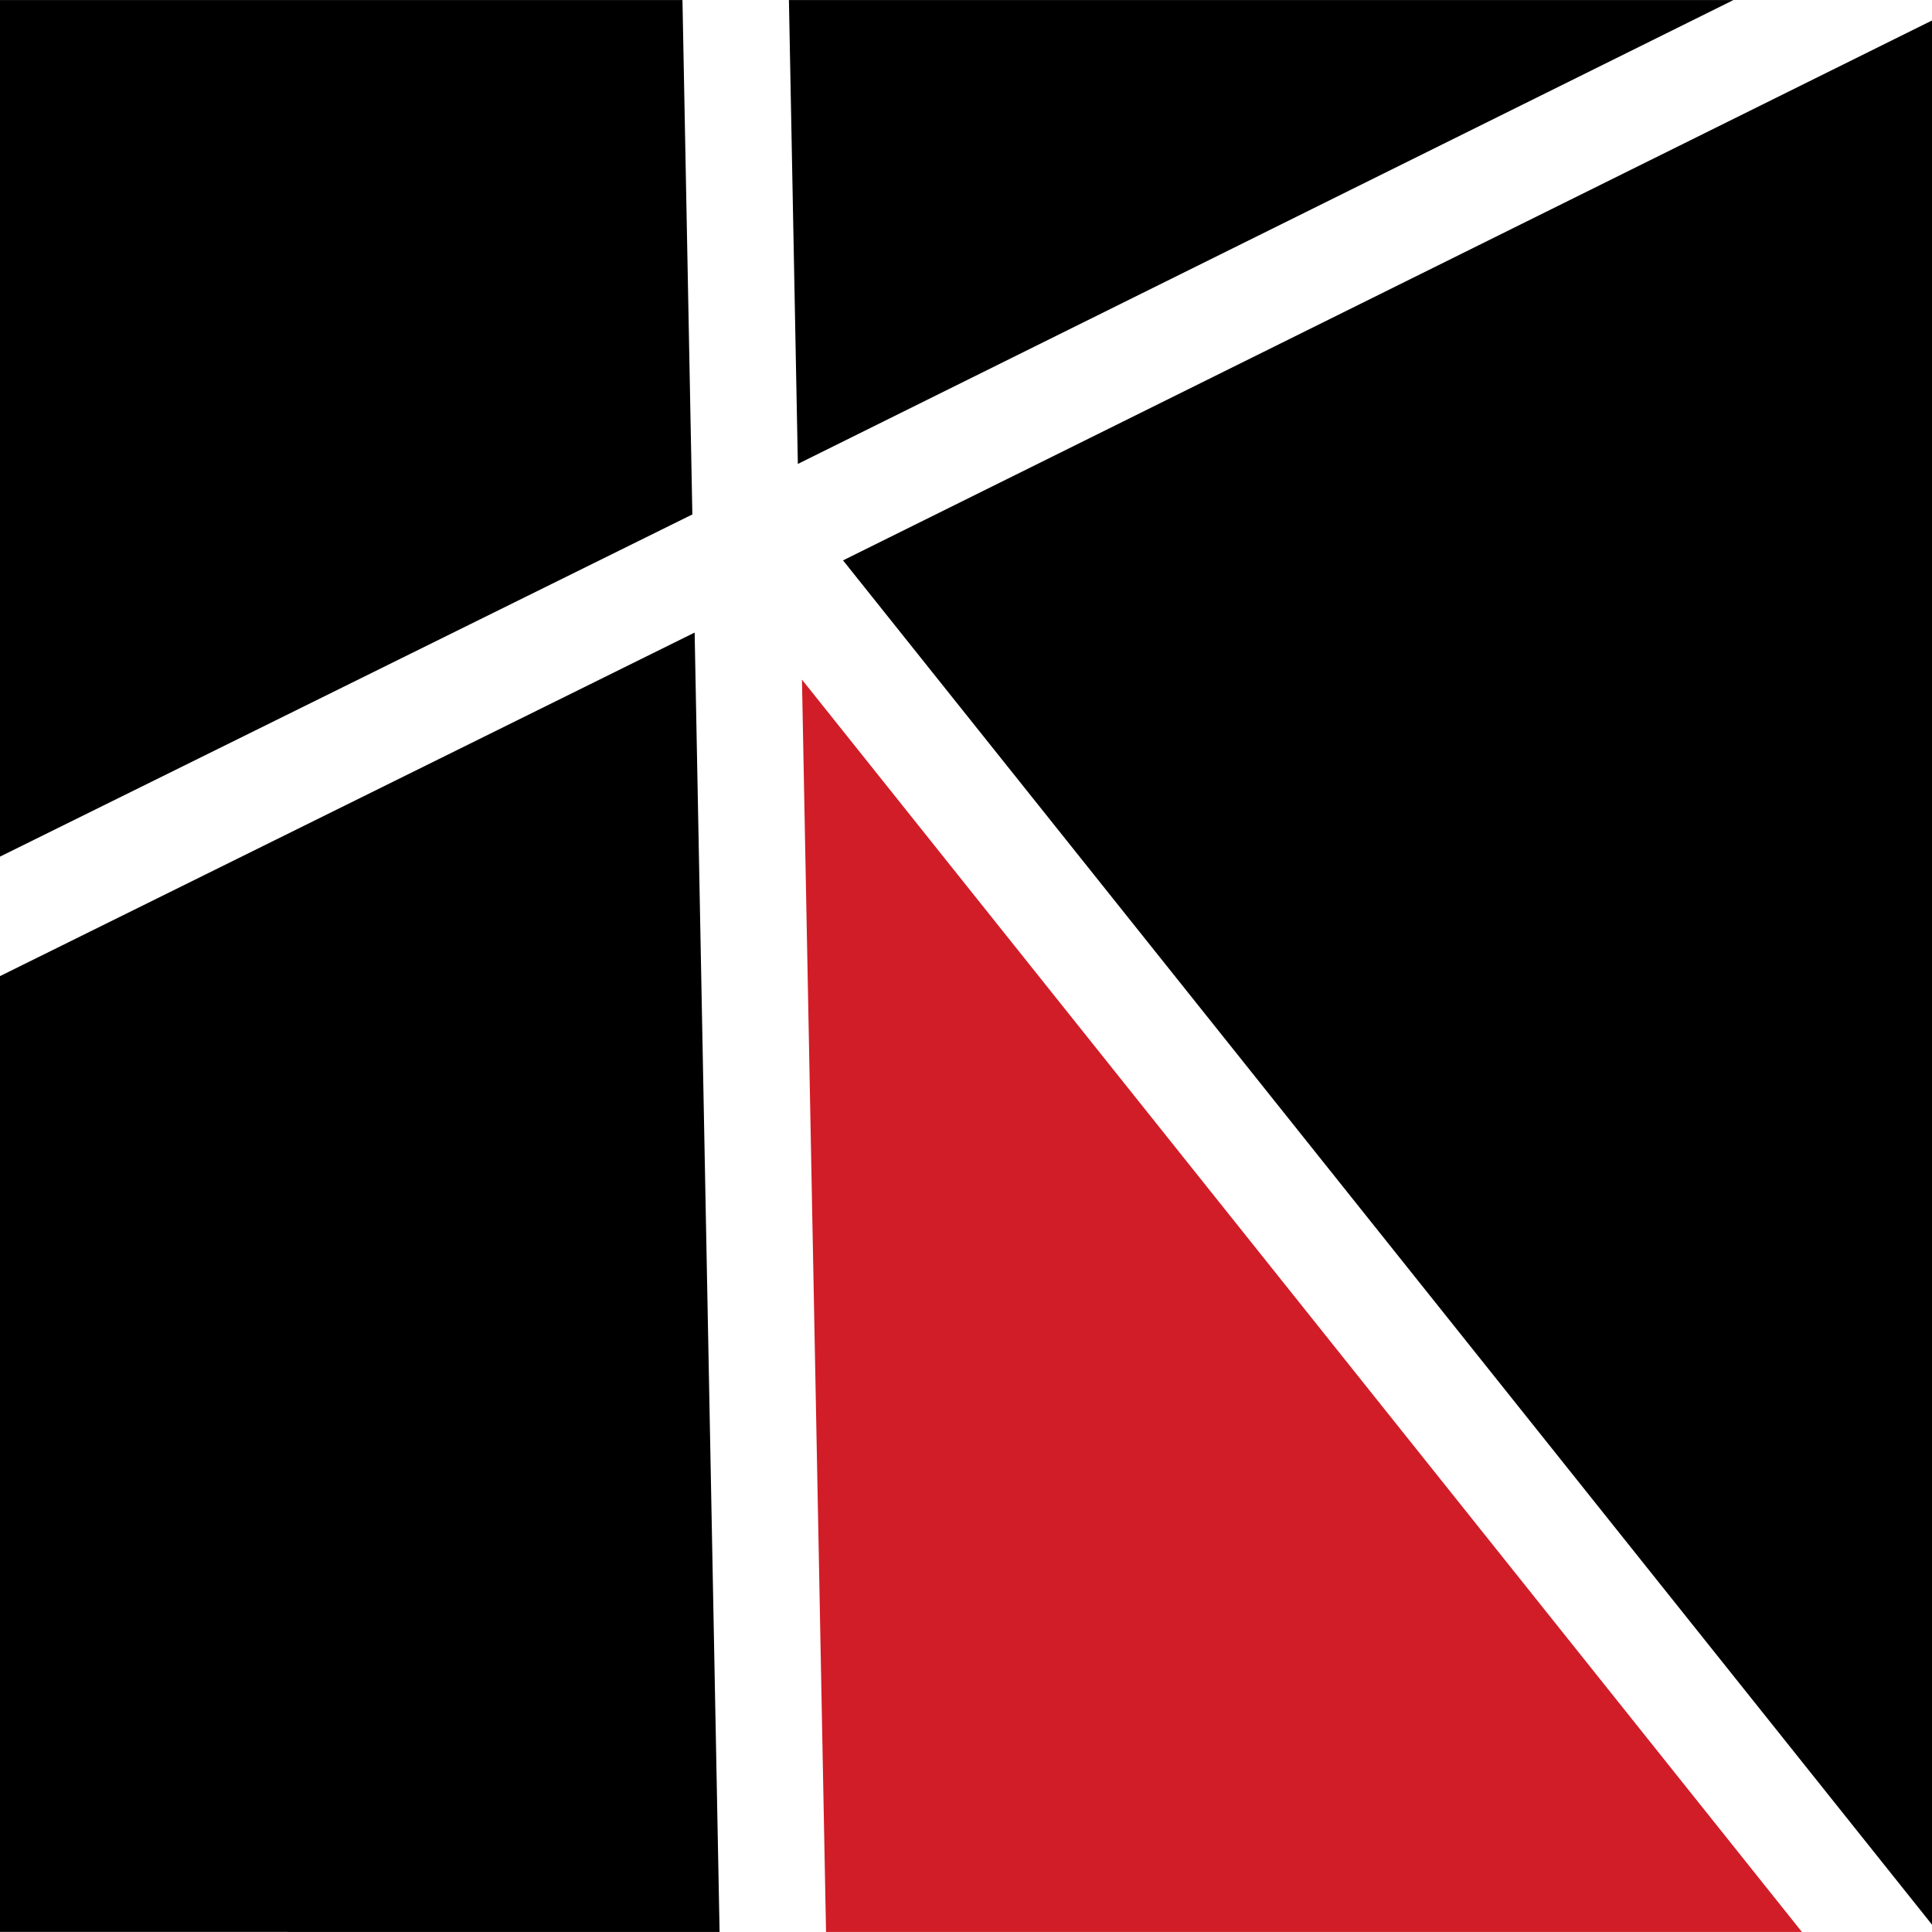
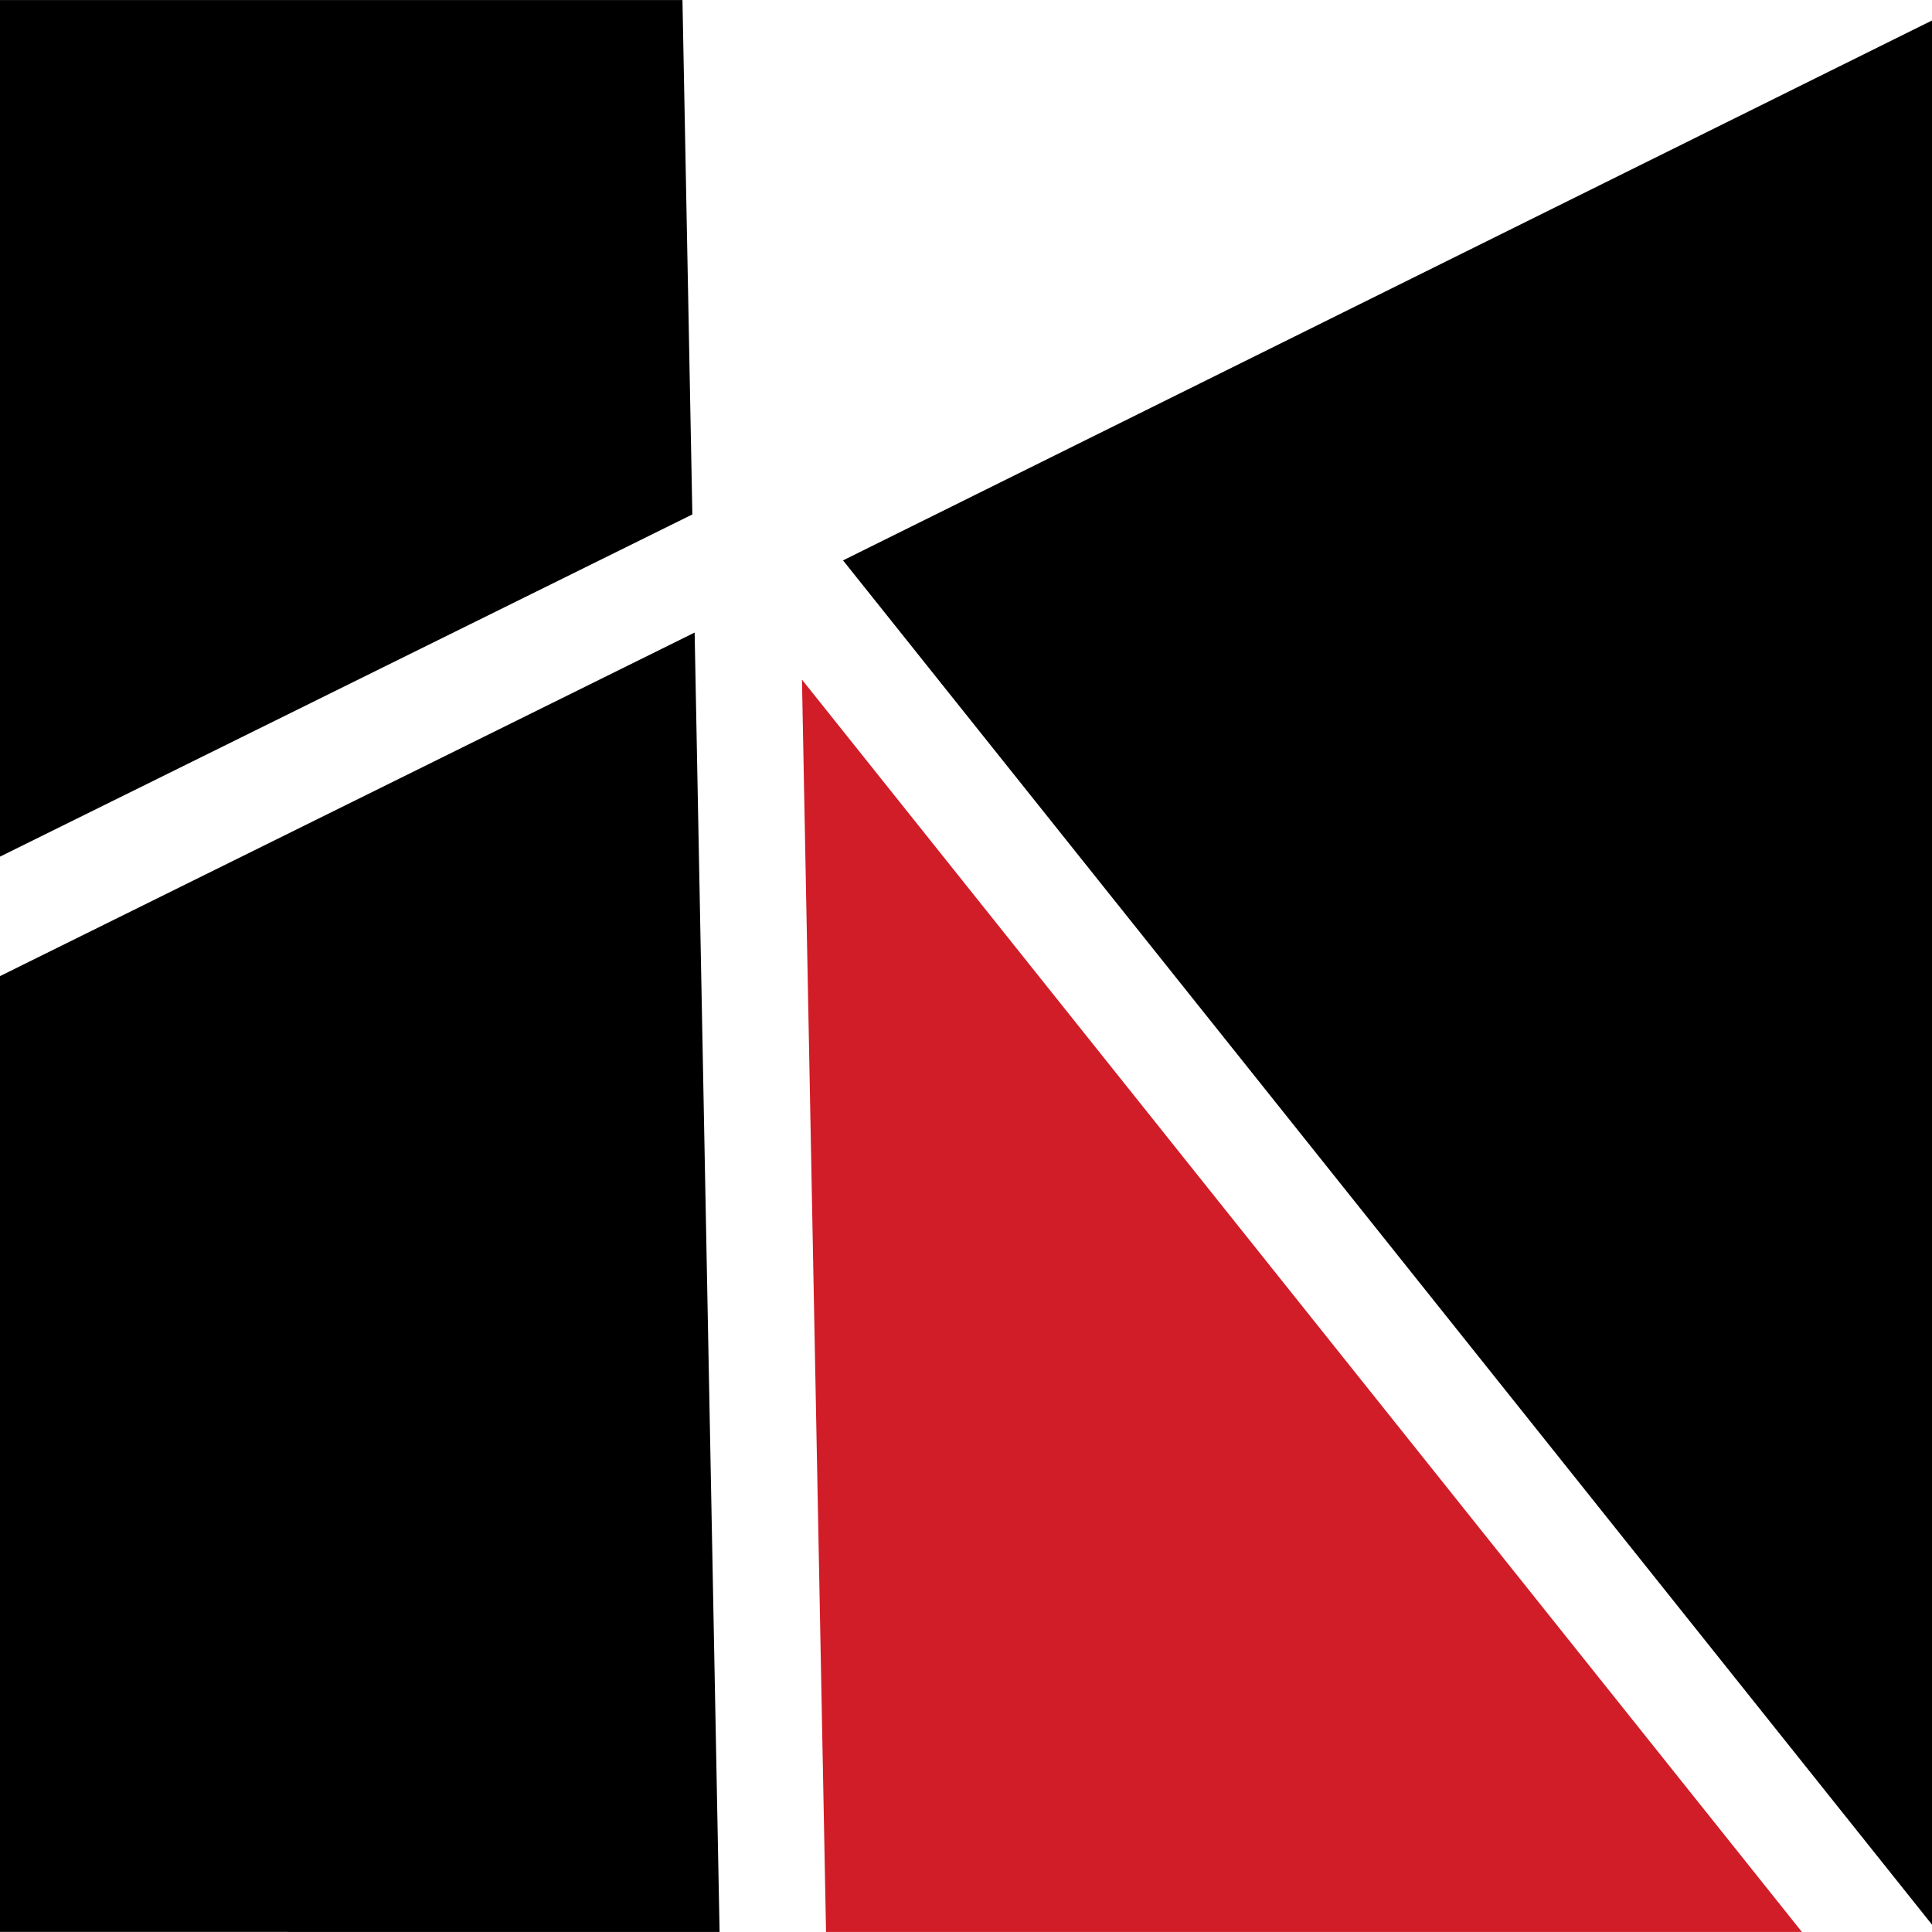
<svg xmlns="http://www.w3.org/2000/svg" data-bbox="0 0.01 507.99 507.95" viewBox="0 0 507.98 507.98" height="19.199" width="19.199" shape-rendering="geometricPrecision" text-rendering="geometricPrecision" image-rendering="optimizeQuality" fill-rule="evenodd" clip-rule="evenodd" data-type="color">
  <g>
    <path fill="#000000" d="m189.2 507.96-6.56-341.64L0 256.65v251.31z" data-color="1" />
    <path fill="#d11d27" d="m210.86 178.69 6.33 329.27h256.58z" data-color="2" />
    <path fill="#000000" d="m221.66 147.34 286.33 358.72V5.38z" data-color="1" />
-     <path fill="#000000" d="M209.78 121.98 455.78.01H207.43z" data-color="1" />
    <path fill="#000000" d="M182.04 135.26 179.44.01H0v225.22z" data-color="1" />
  </g>
</svg>